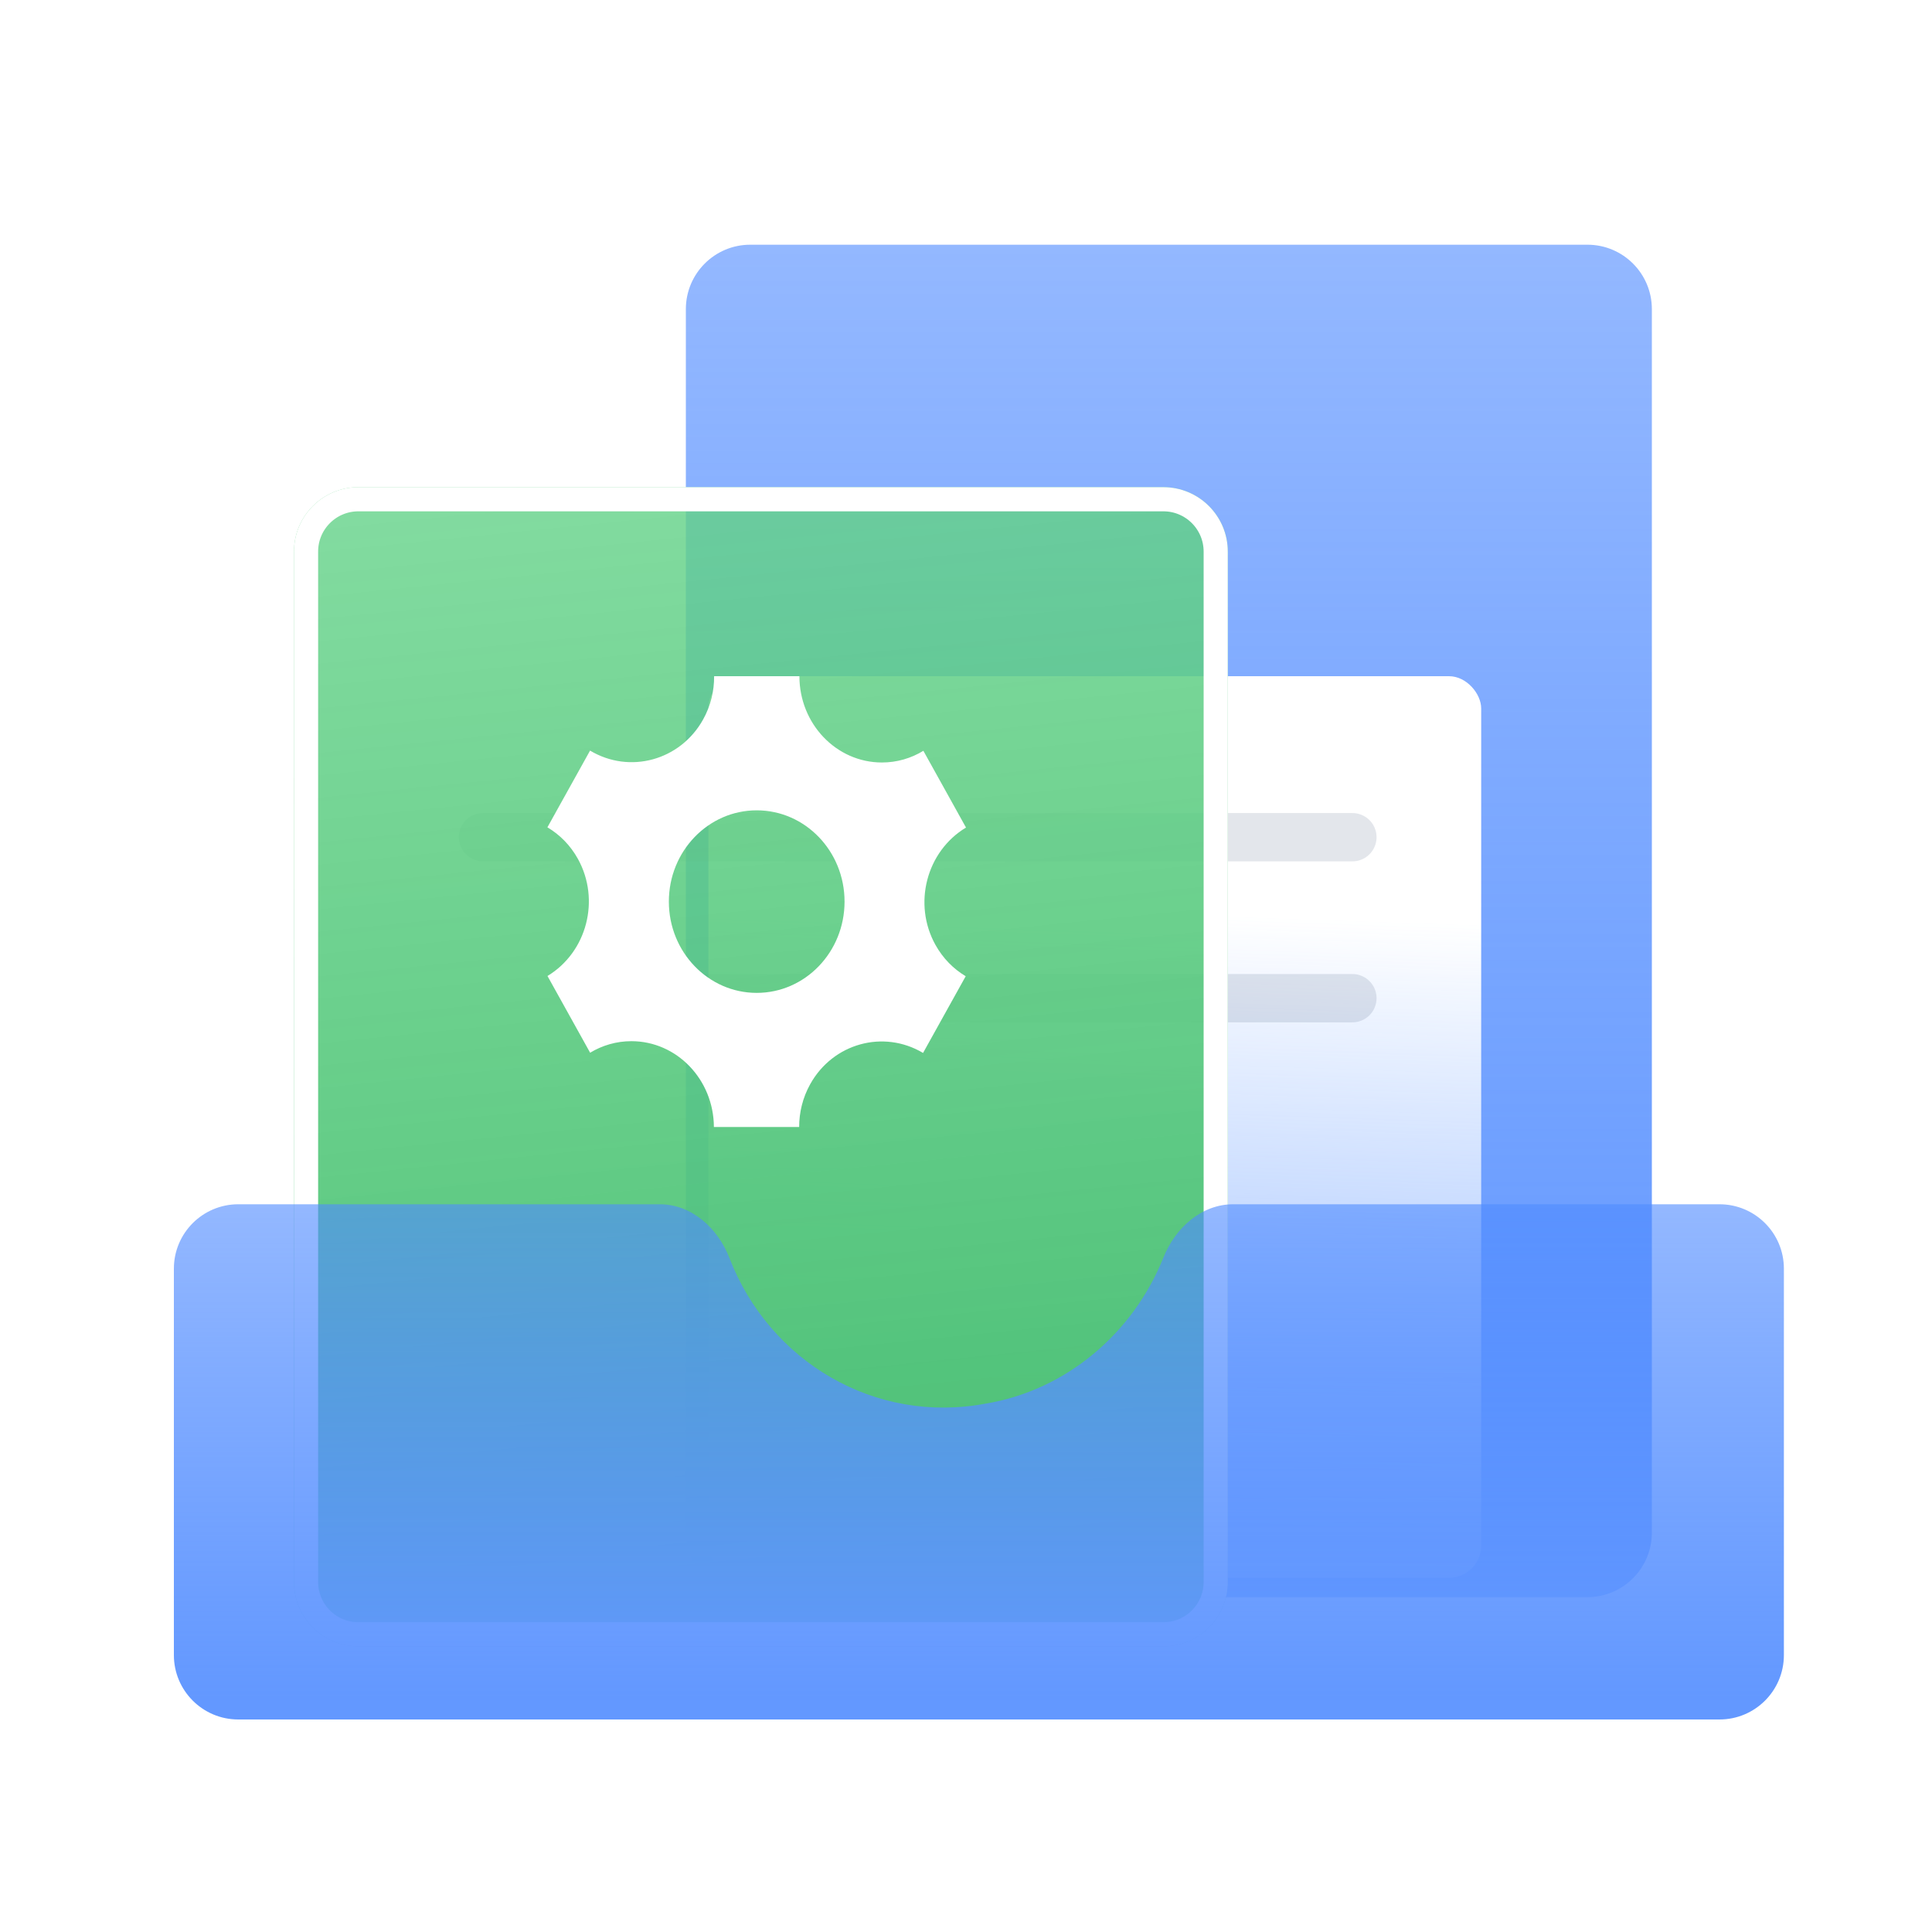
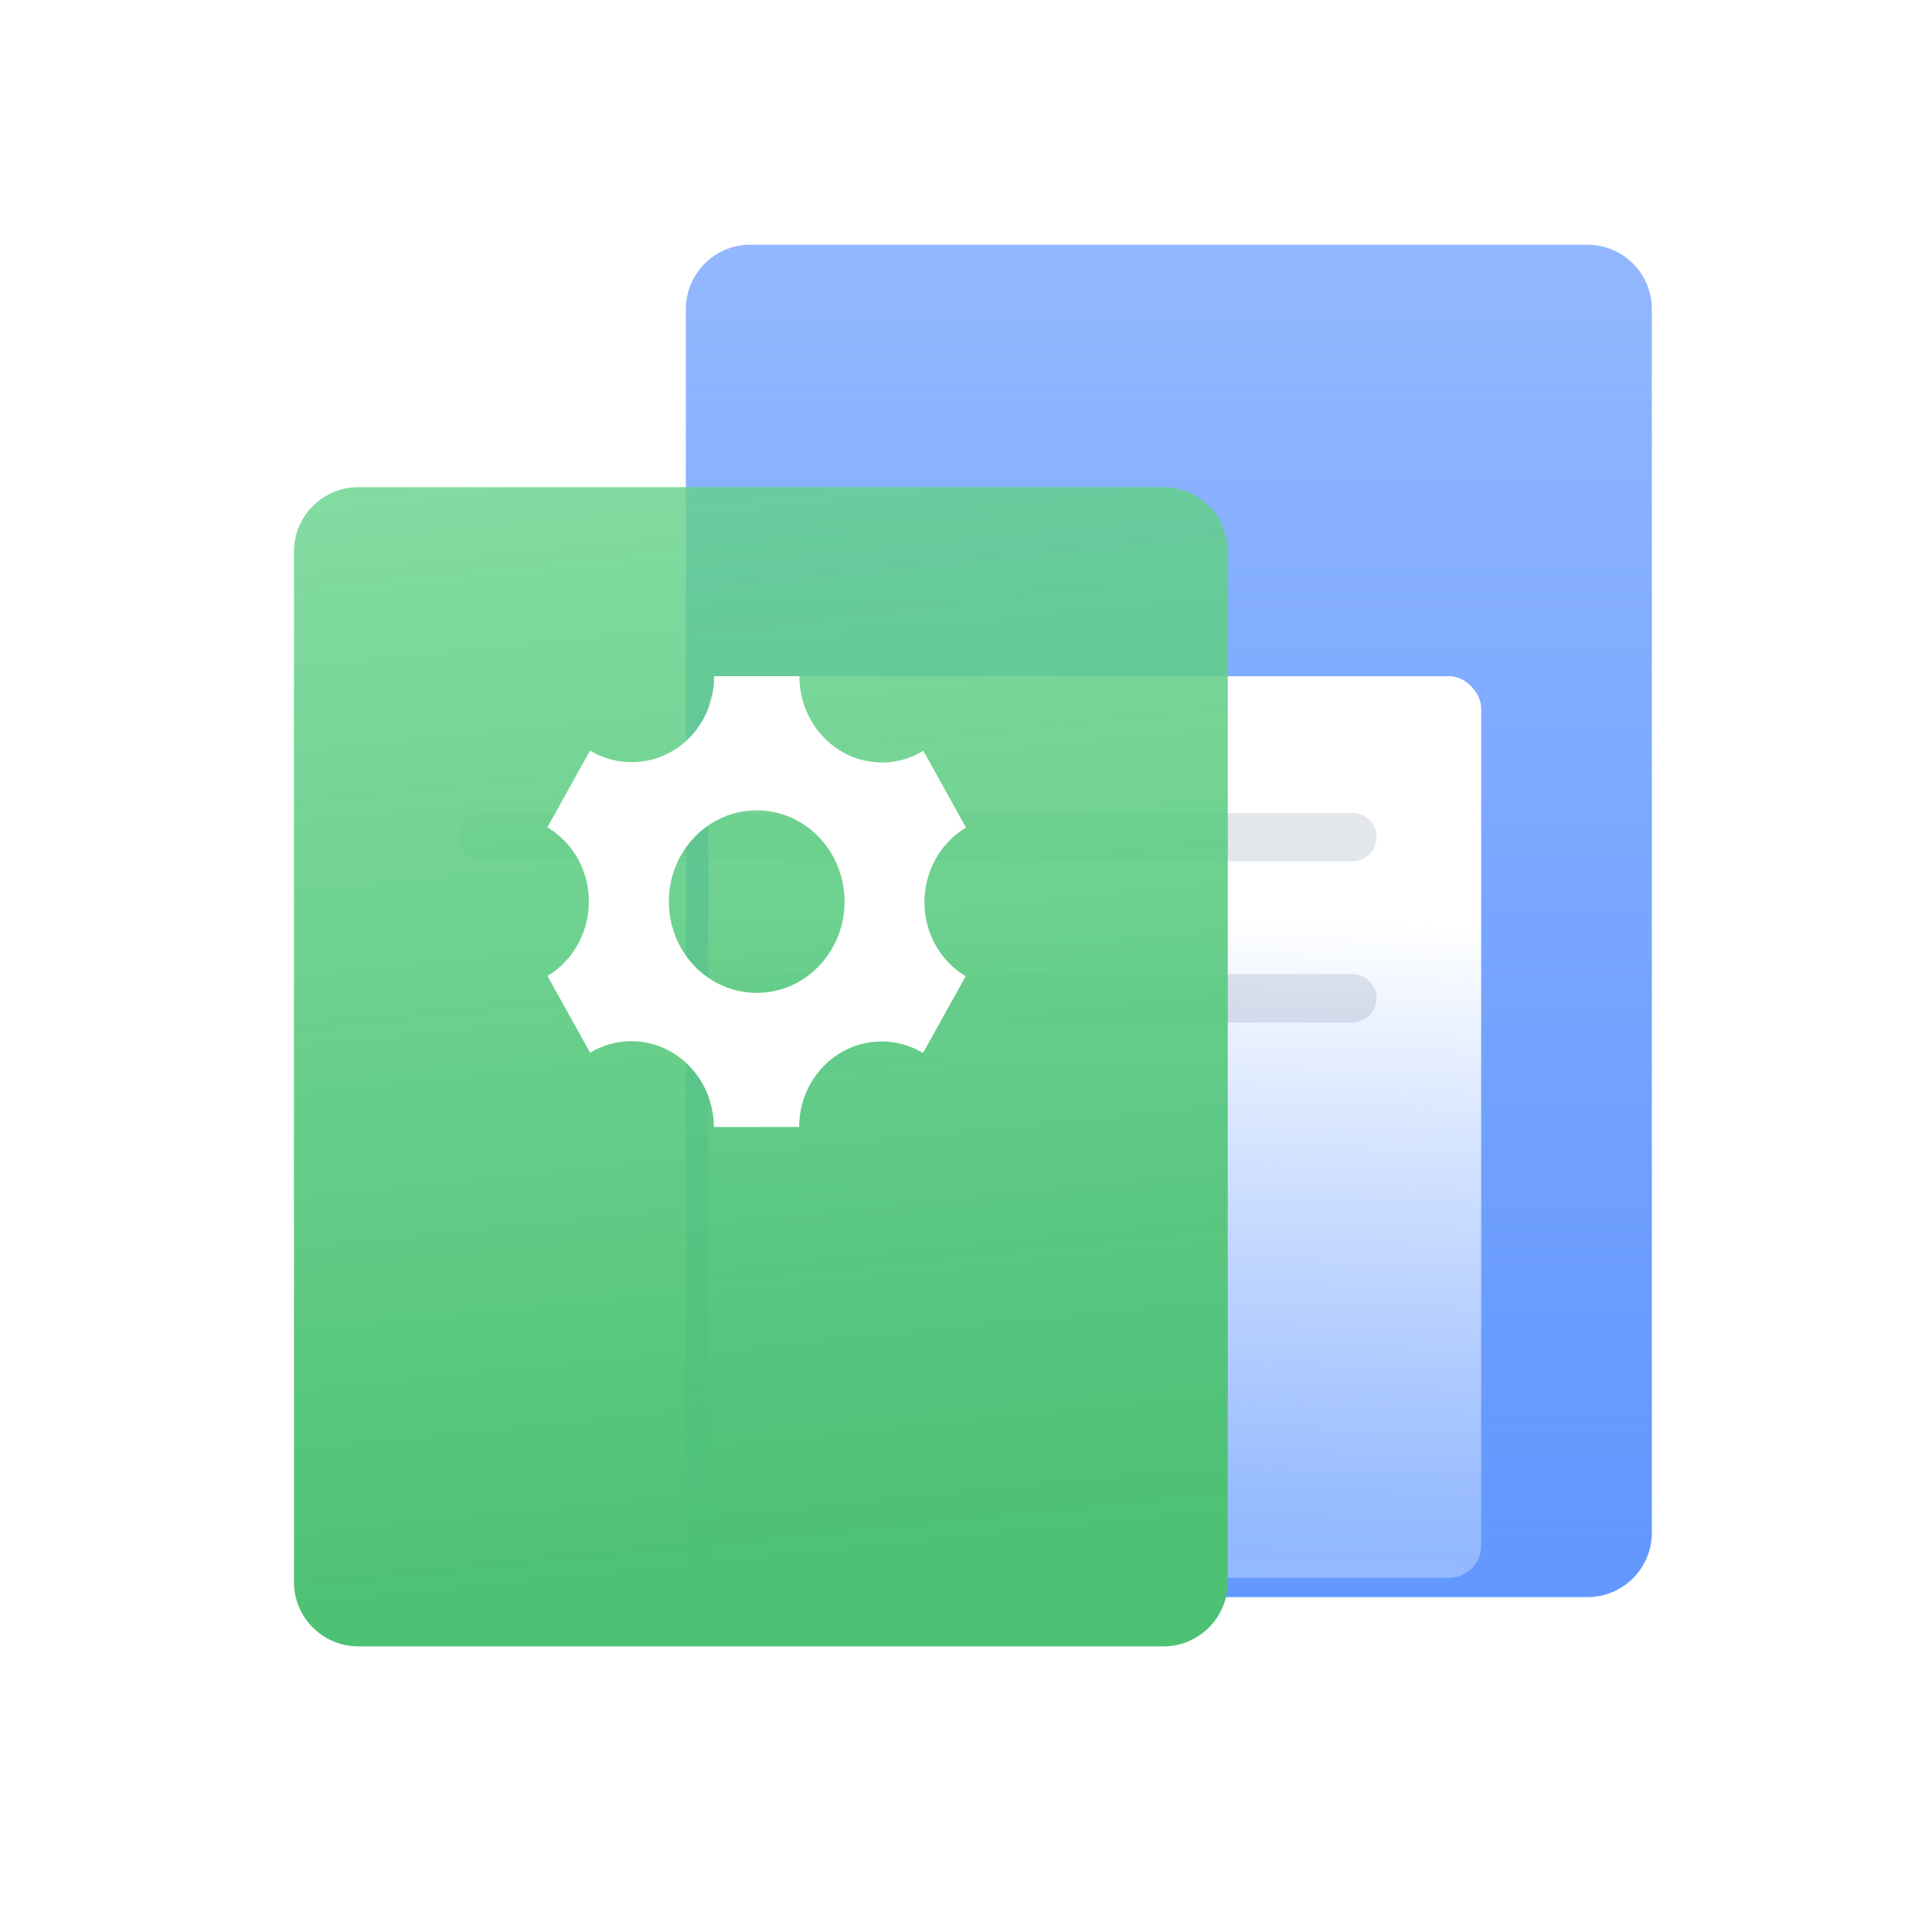
<svg xmlns="http://www.w3.org/2000/svg" width="80" height="80" viewBox="0 0 80 80" fill="none">
-   <rect width="80" height="80" fill="white" />
  <g filter="url(#filter0_bi_3341_94663)">
    <path d="M28 12C28 10.527 29.194 9.333 30.667 9.333H48H65.333C66.806 9.333 68 10.527 68 12V62.667C68 64.139 66.806 65.333 65.333 65.333H30.667C29.194 65.333 28 64.139 28 62.667V12Z" fill="url(#paint0_linear_3341_94663)" />
  </g>
  <rect x="29.333" y="28" width="32" height="37.333" rx="1.333" fill="url(#paint1_linear_3341_94663)" />
  <path d="M29.333 41.333L56 41.333" stroke="#182E5B" stroke-opacity="0.12" stroke-width="2" stroke-linecap="round" />
  <path d="M20 34.667L56 34.667" stroke="#182E5B" stroke-opacity="0.12" stroke-width="2" stroke-linecap="round" />
  <g filter="url(#filter1_bi_3341_94663)">
    <path d="M12 22.667C12 21.194 13.194 20 14.667 20H48C49.473 20 50.667 21.194 50.667 22.667V65.333C50.667 66.806 49.473 68 48 68H14.667C13.194 68 12 66.806 12 65.333V22.667Z" fill="url(#paint2_linear_3341_94663)" />
-     <path d="M12.5 22.667C12.5 21.47 13.47 20.5 14.667 20.5H48C49.197 20.5 50.167 21.47 50.167 22.667V65.333C50.167 66.53 49.197 67.5 48 67.5H14.667C13.47 67.5 12.5 66.53 12.5 65.333V22.667Z" stroke="white" />
  </g>
  <g filter="url(#filter2_bi_3341_94663)">
-     <path d="M9.334 70.667C7.861 70.667 6.667 69.473 6.667 68V52C6.667 50.527 7.861 49.333 9.334 49.333H26.785C28.109 49.333 29.195 50.325 29.672 51.56C31.323 55.84 35.687 58.454 40.29 57.586C43.61 57.035 46.387 54.68 47.643 51.535C48.131 50.313 49.215 49.333 50.531 49.333H70.667C72.14 49.333 73.334 50.527 73.334 52V68C73.334 69.473 72.14 70.667 70.667 70.667H9.334Z" fill="url(#paint3_linear_3341_94663)" />
-   </g>
+     </g>
  <path d="M38.734 39.124C37.792 37.428 38.359 35.254 40 34.267L38.235 31.089C37.73 31.397 37.144 31.573 36.518 31.573C34.631 31.573 33.102 29.973 33.102 28H29.57C29.575 28.609 29.429 29.227 29.115 29.791C28.172 31.487 26.077 32.064 24.433 31.081L22.667 34.258C23.175 34.558 23.615 34.998 23.928 35.561C24.869 37.255 24.306 39.424 22.67 40.414L24.436 43.591C24.938 43.287 25.522 43.113 26.145 43.113C28.026 43.113 29.551 44.702 29.561 46.667H33.092C33.091 46.064 33.237 45.453 33.548 44.895C34.489 43.201 36.579 42.623 38.222 43.6L39.988 40.423C39.483 40.123 39.046 39.685 38.734 39.124ZM31.334 41.113C29.325 41.113 27.696 39.421 27.696 37.333C27.696 35.246 29.325 33.554 31.334 33.554C33.343 33.554 34.971 35.246 34.971 37.333C34.971 39.421 33.343 41.113 31.334 41.113Z" fill="white" />
  <defs>
    <filter id="filter0_bi_3341_94663" x="25.333" y="6.667" width="45.333" height="61.333" filterUnits="userSpaceOnUse" color-interpolation-filters="sRGB">
      <feFlood flood-opacity="0" result="BackgroundImageFix" />
      <feGaussianBlur in="BackgroundImageFix" stdDeviation="1.333" />
      <feComposite in2="SourceAlpha" operator="in" result="effect1_backgroundBlur_3341_94663" />
      <feBlend mode="normal" in="SourceGraphic" in2="effect1_backgroundBlur_3341_94663" result="shape" />
      <feColorMatrix in="SourceAlpha" type="matrix" values="0 0 0 0 0 0 0 0 0 0 0 0 0 0 0 0 0 0 127 0" result="hardAlpha" />
      <feOffset dx="0.4" dy="0.8" />
      <feGaussianBlur stdDeviation="0.4" />
      <feComposite in2="hardAlpha" operator="arithmetic" k2="-1" k3="1" />
      <feColorMatrix type="matrix" values="0 0 0 0 0.943 0 0 0 0 0.962 0 0 0 0 1 0 0 0 1 0" />
      <feBlend mode="normal" in2="shape" result="effect2_innerShadow_3341_94663" />
    </filter>
    <filter id="filter1_bi_3341_94663" x="4" y="12" width="54.666" height="64" filterUnits="userSpaceOnUse" color-interpolation-filters="sRGB">
      <feFlood flood-opacity="0" result="BackgroundImageFix" />
      <feGaussianBlur in="BackgroundImageFix" stdDeviation="4" />
      <feComposite in2="SourceAlpha" operator="in" result="effect1_backgroundBlur_3341_94663" />
      <feBlend mode="normal" in="SourceGraphic" in2="effect1_backgroundBlur_3341_94663" result="shape" />
      <feColorMatrix in="SourceAlpha" type="matrix" values="0 0 0 0 0 0 0 0 0 0 0 0 0 0 0 0 0 0 127 0" result="hardAlpha" />
      <feOffset dx="0.173" dy="0.173" />
      <feGaussianBlur stdDeviation="0.086" />
      <feComposite in2="hardAlpha" operator="arithmetic" k2="-1" k3="1" />
      <feColorMatrix type="matrix" values="0 0 0 0 1 0 0 0 0 1 0 0 0 0 1 0 0 0 1 0" />
      <feBlend mode="normal" in2="shape" result="effect2_innerShadow_3341_94663" />
    </filter>
    <filter id="filter2_bi_3341_94663" x="-1.333" y="41.333" width="82.666" height="37.333" filterUnits="userSpaceOnUse" color-interpolation-filters="sRGB">
      <feFlood flood-opacity="0" result="BackgroundImageFix" />
      <feGaussianBlur in="BackgroundImageFix" stdDeviation="4" />
      <feComposite in2="SourceAlpha" operator="in" result="effect1_backgroundBlur_3341_94663" />
      <feBlend mode="normal" in="SourceGraphic" in2="effect1_backgroundBlur_3341_94663" result="shape" />
      <feColorMatrix in="SourceAlpha" type="matrix" values="0 0 0 0 0 0 0 0 0 0 0 0 0 0 0 0 0 0 127 0" result="hardAlpha" />
      <feOffset dx="0.533" dy="0.533" />
      <feGaussianBlur stdDeviation="0.533" />
      <feComposite in2="hardAlpha" operator="arithmetic" k2="-1" k3="1" />
      <feColorMatrix type="matrix" values="0 0 0 0 0.943 0 0 0 0 0.962 0 0 0 0 1 0 0 0 1 0" />
      <feBlend mode="normal" in2="shape" result="effect2_innerShadow_3341_94663" />
    </filter>
    <linearGradient id="paint0_linear_3341_94663" x1="48" y1="7.84" x2="48" y2="63" gradientUnits="userSpaceOnUse">
      <stop stop-color="#4E8AFF" stop-opacity="0.6" />
      <stop offset="1" stop-color="#6398FF" />
    </linearGradient>
    <linearGradient id="paint1_linear_3341_94663" x1="42.386" y1="28" x2="40.185" y2="91.929" gradientUnits="userSpaceOnUse">
      <stop offset="0.15" stop-color="white" />
      <stop offset="0.544" stop-color="#D8E7FF" stop-opacity="0.42" />
      <stop offset="1" stop-color="#C2D9FF" stop-opacity="0.37" />
    </linearGradient>
    <linearGradient id="paint2_linear_3341_94663" x1="32.049" y1="17.517" x2="36.785" y2="64.209" gradientUnits="userSpaceOnUse">
      <stop stop-color="#65D38A" stop-opacity="0.8" />
      <stop offset="1" stop-color="#4DC174" />
    </linearGradient>
    <linearGradient id="paint3_linear_3341_94663" x1="40" y1="48.764" x2="40" y2="69.778" gradientUnits="userSpaceOnUse">
      <stop stop-color="#4E8AFF" stop-opacity="0.6" />
      <stop offset="1" stop-color="#6398FF" />
    </linearGradient>
  </defs>
</svg>